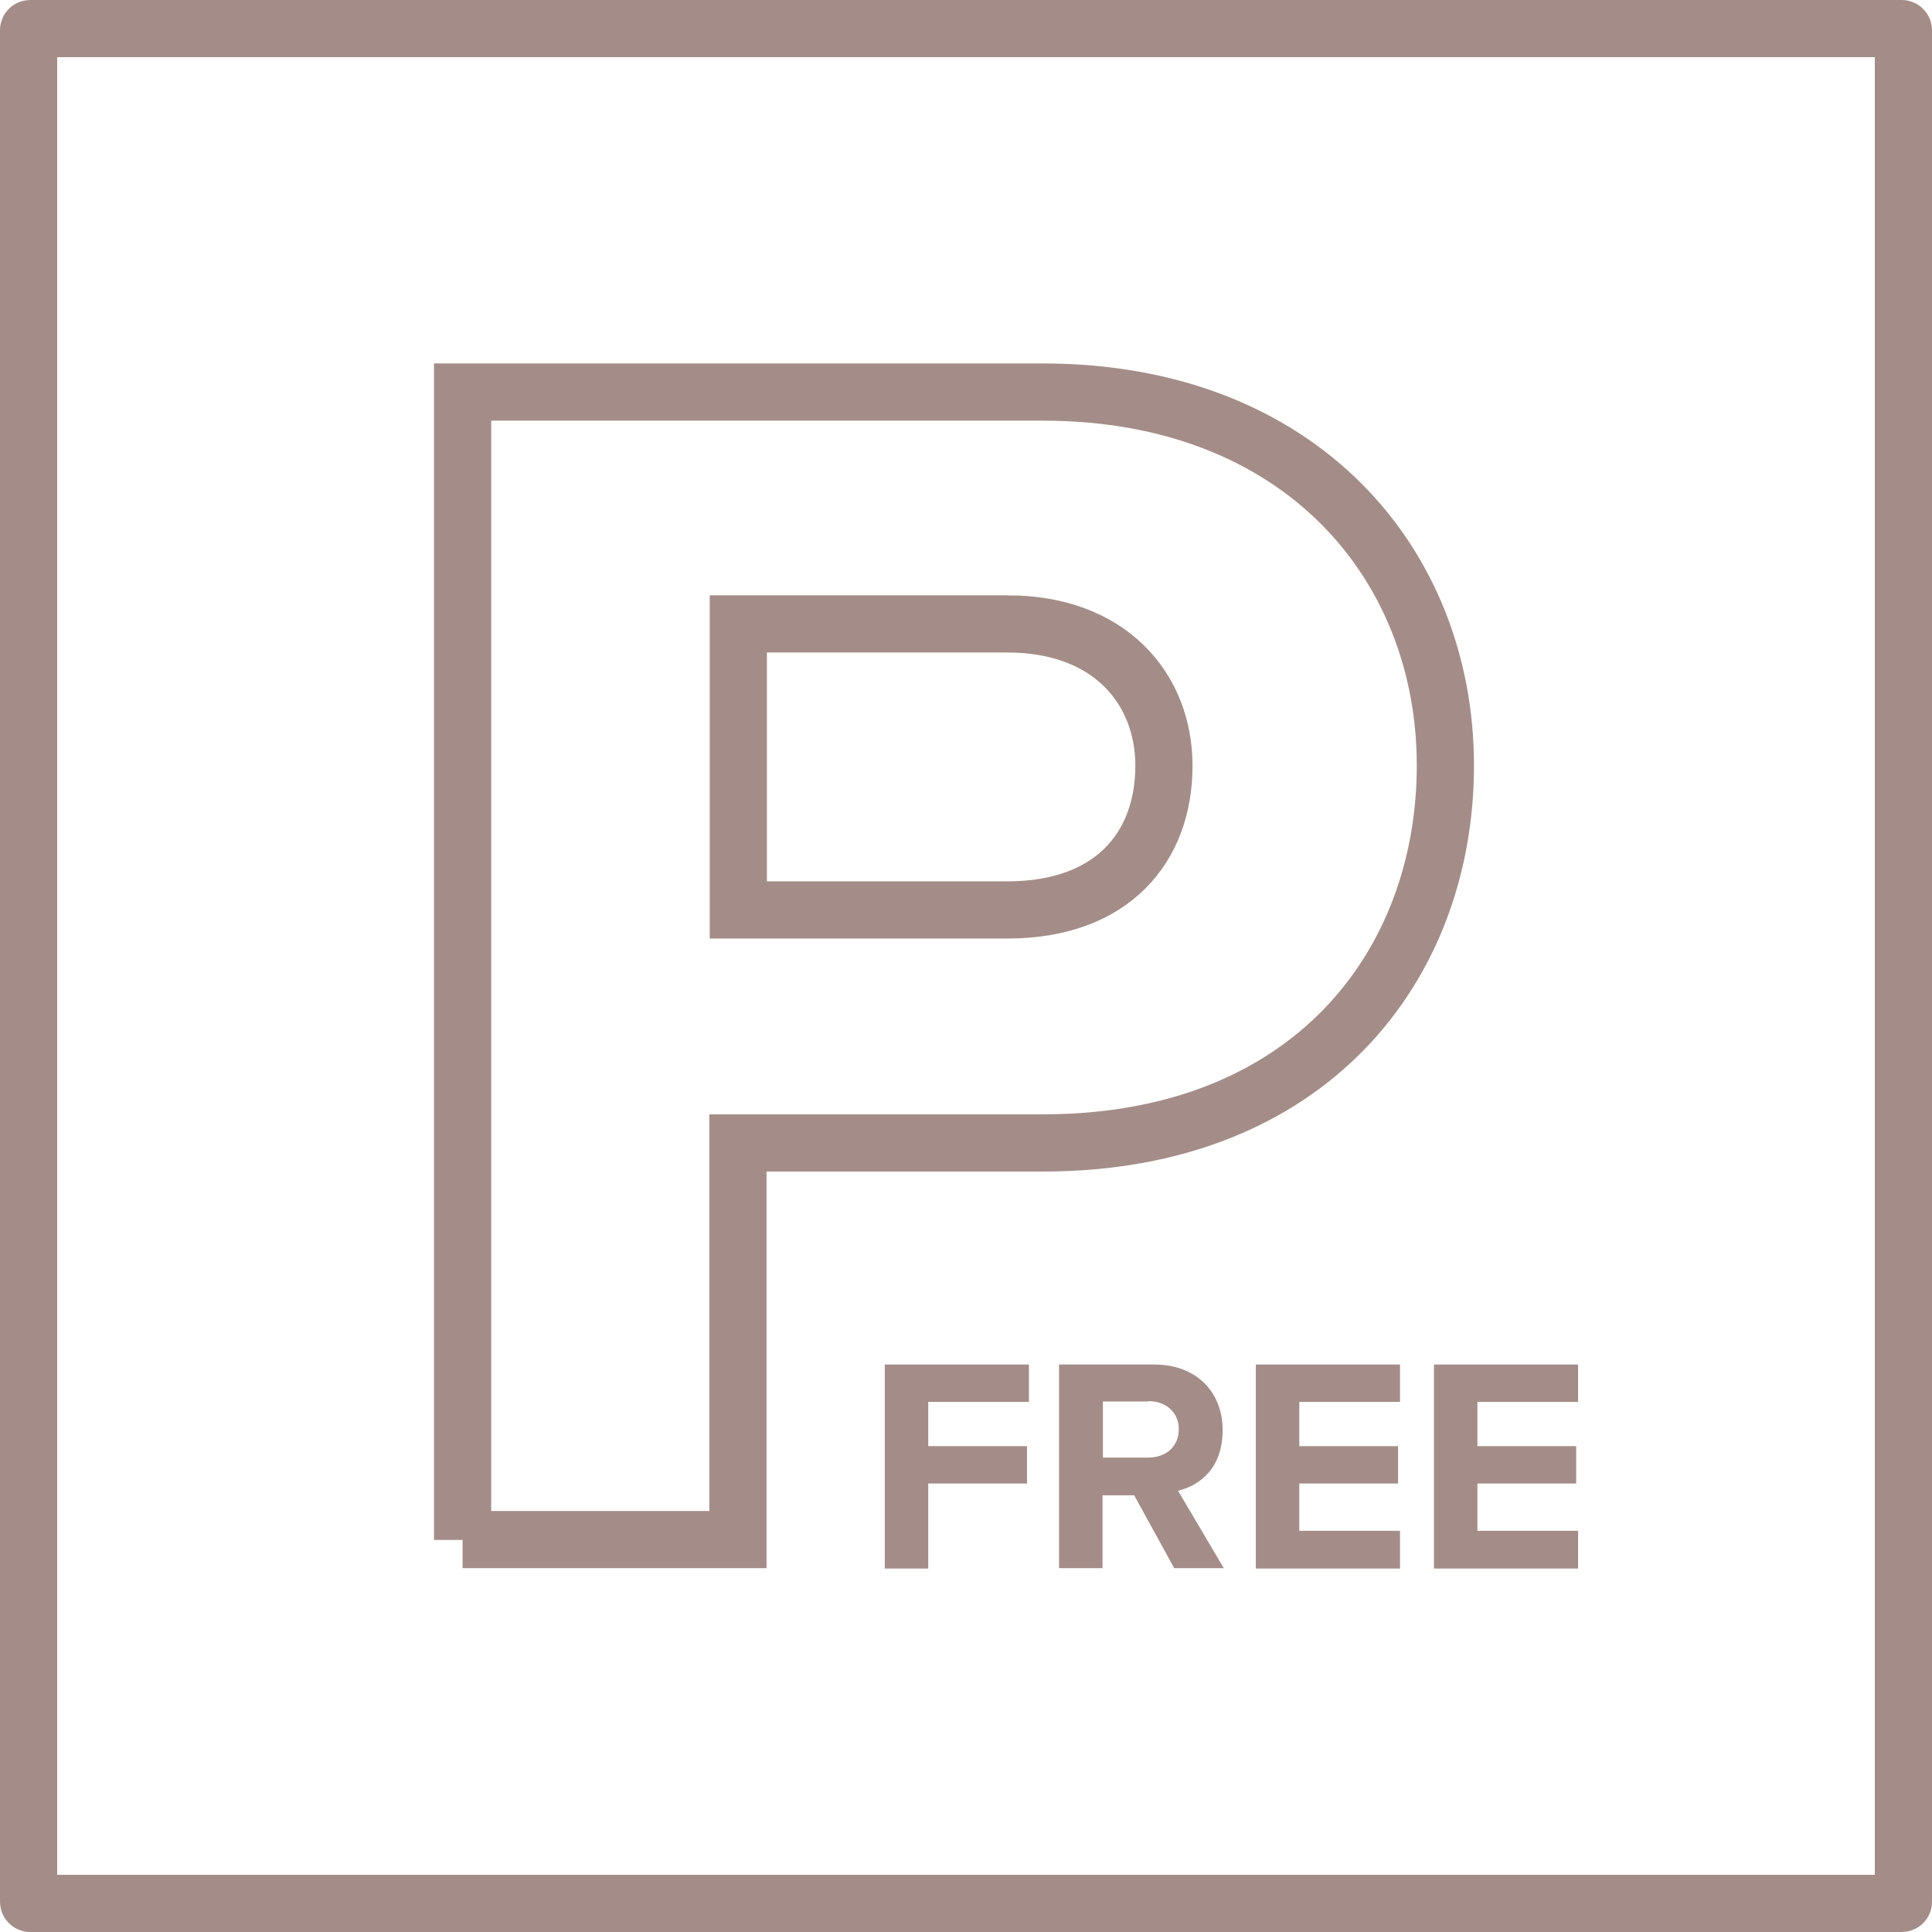
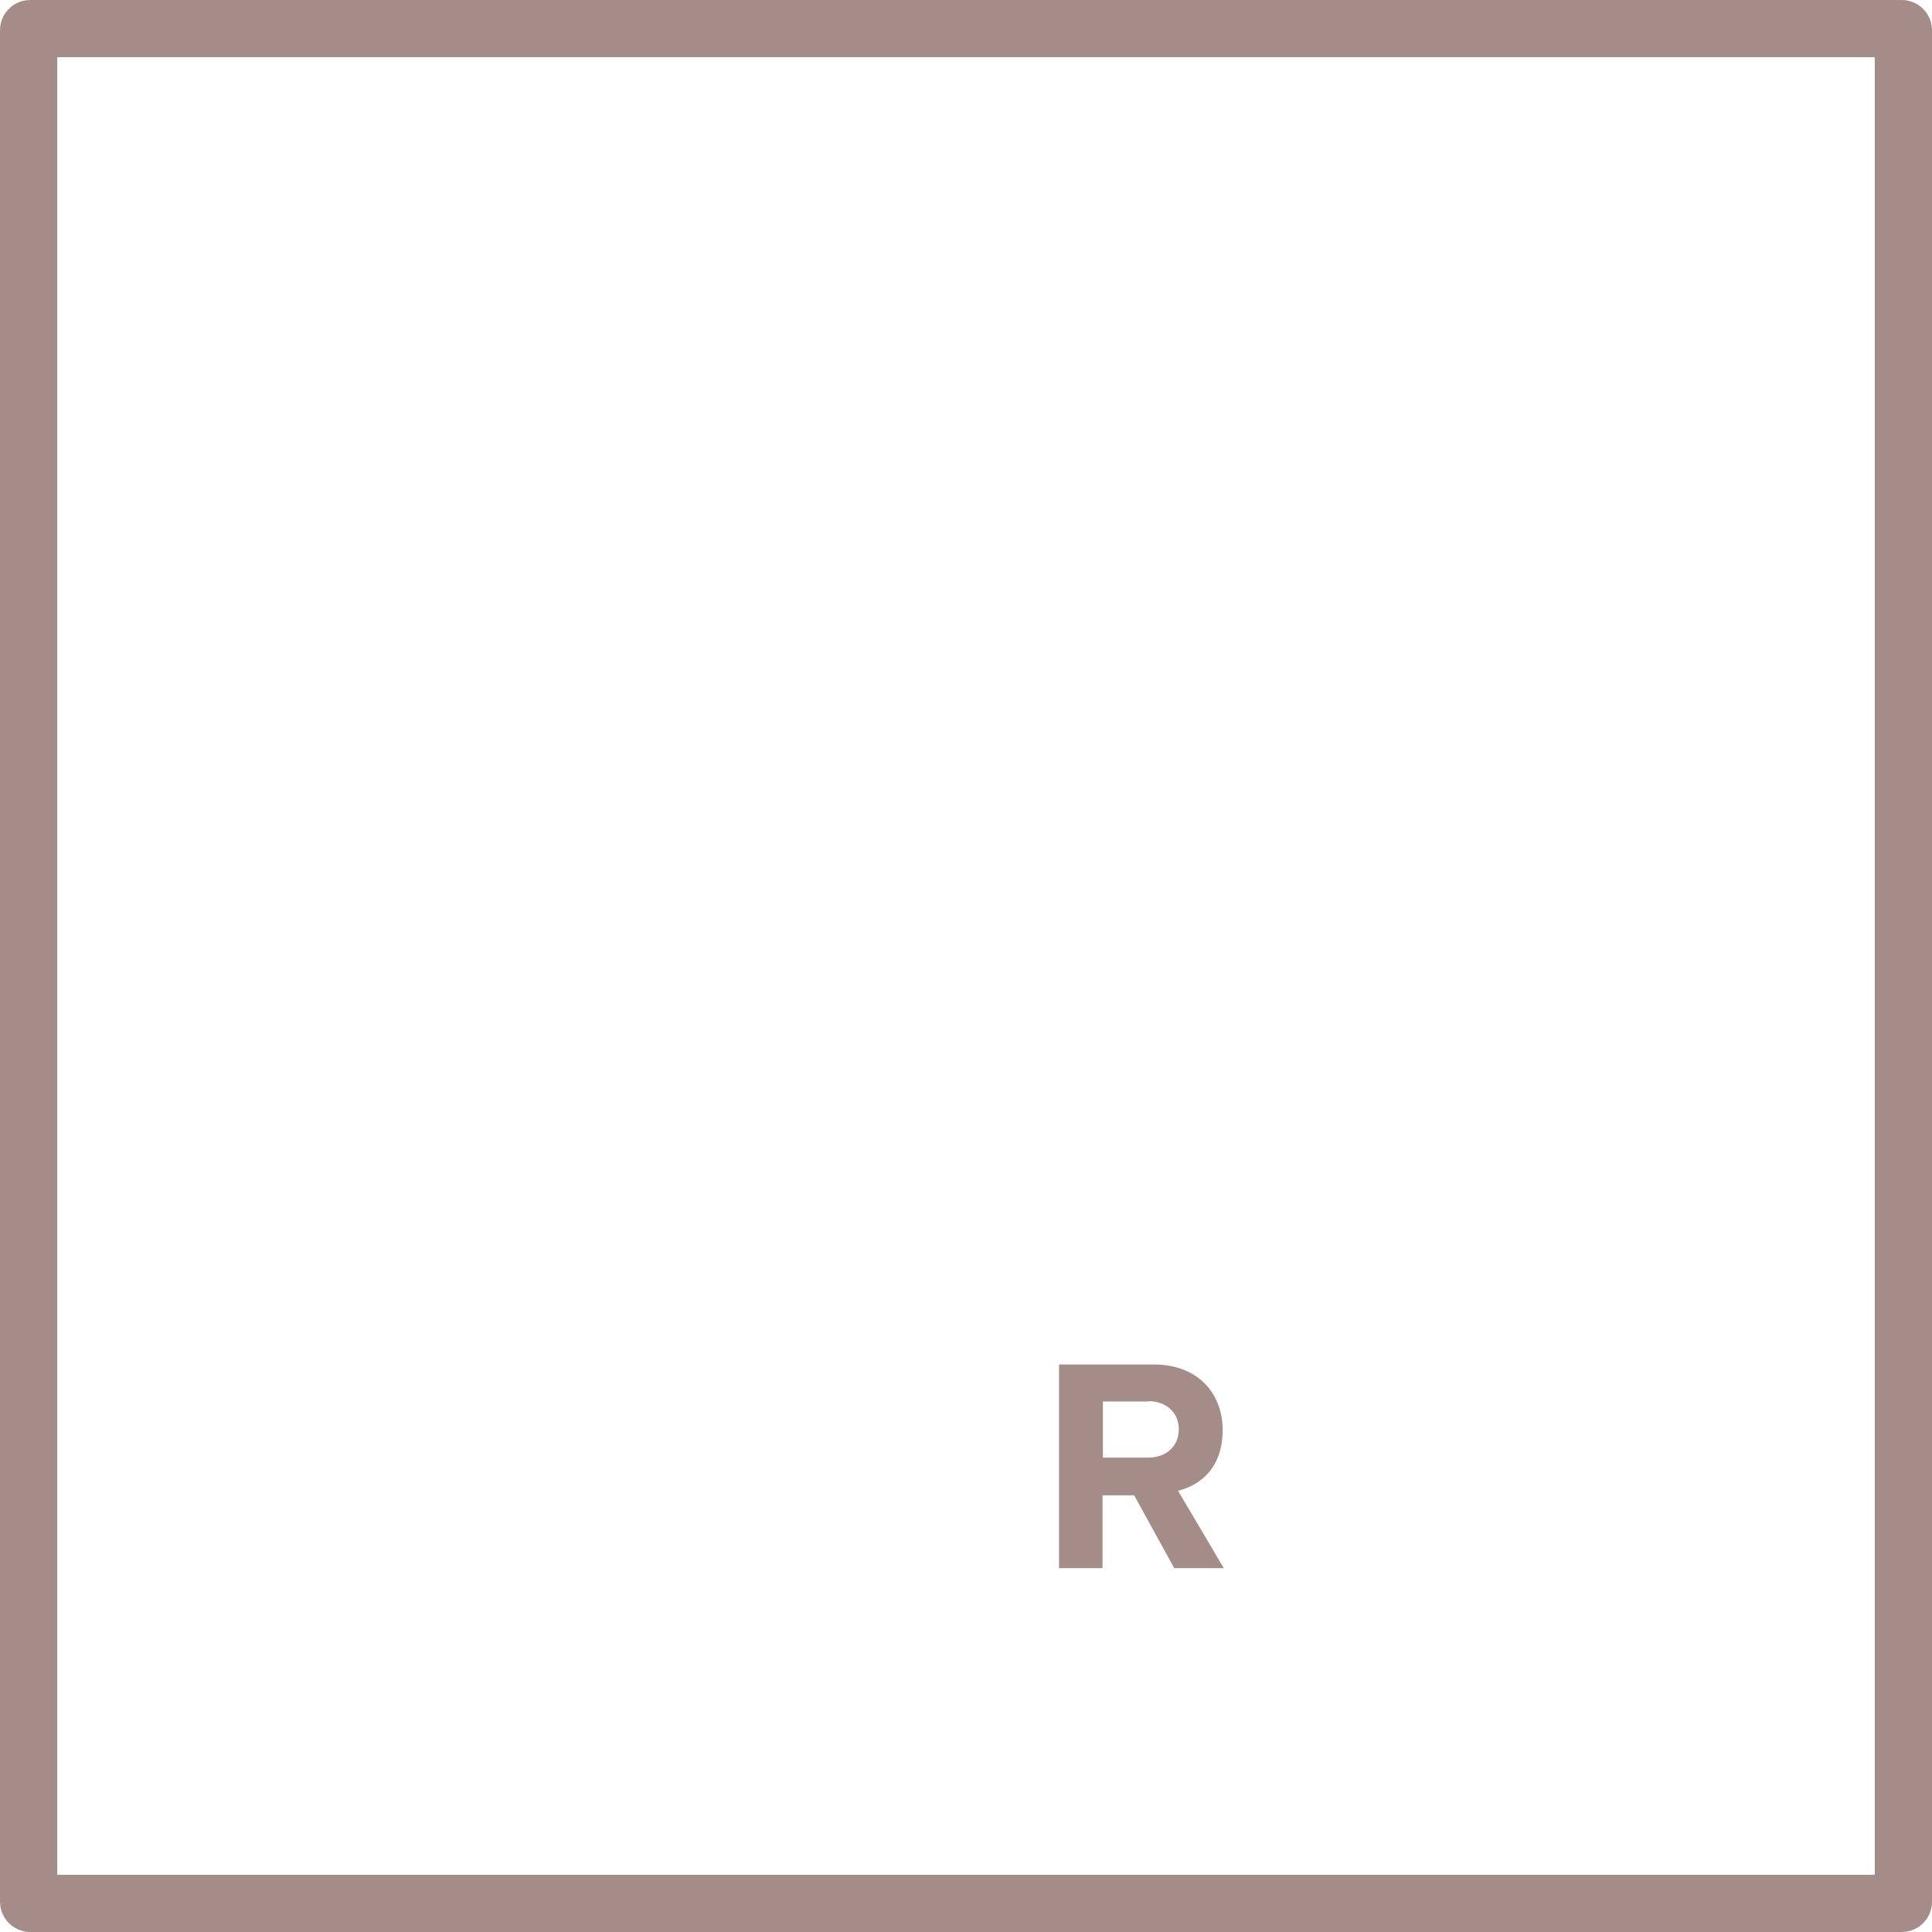
<svg xmlns="http://www.w3.org/2000/svg" id="Laag_2" data-name="Laag 2" viewBox="0 0 50.66 50.66">
  <defs>
    <style>
      .cls-1 {
        fill: #a48d88;
      }

      .cls-2, .cls-3 {
        fill: none;
        stroke: #a48d88;
        stroke-width: 1.5px;
      }

      .cls-3 {
        stroke-miterlimit: 10;
      }
    </style>
  </defs>
  <g id="Laag_1-2" data-name="Laag 1">
    <g>
      <rect class="cls-3" x=".75" y=".75" width="49.16" height="49.16" rx=".04" ry=".04" />
-       <path class="cls-2" d="M12.13,40.38V10.28h15.21c6.79,0,10.56,4.54,10.56,9.79s-3.56,9.9-10.56,9.9h-7.99v10.4h-7.22ZM26.42,16.36h-7.06v7.5h7.06c2.74,0,4.1-1.64,4.1-3.78,0-2.02-1.42-3.72-4.1-3.72Z" />
    </g>
    <g>
-       <path class="cls-1" d="M23.2,41.12v-5.34h3.78v.98h-2.64v1.16h2.59v.98h-2.59v2.23h-1.14Z" />
      <path class="cls-1" d="M30.79,41.12l-1.05-1.91h-.83v1.91h-1.14v-5.34h2.5c1.11,0,1.79.73,1.79,1.72s-.59,1.45-1.17,1.59l1.2,2.03h-1.31ZM30.11,36.75h-1.19v1.47h1.19c.46,0,.8-.29.8-.74s-.34-.74-.8-.74Z" />
-       <path class="cls-1" d="M32.93,41.12v-5.34h3.78v.98h-2.64v1.16h2.59v.98h-2.59v1.24h2.64v.99h-3.78Z" />
-       <path class="cls-1" d="M37.6,41.12v-5.34h3.78v.98h-2.64v1.16h2.59v.98h-2.59v1.24h2.64v.99h-3.78Z" />
    </g>
  </g>
</svg>